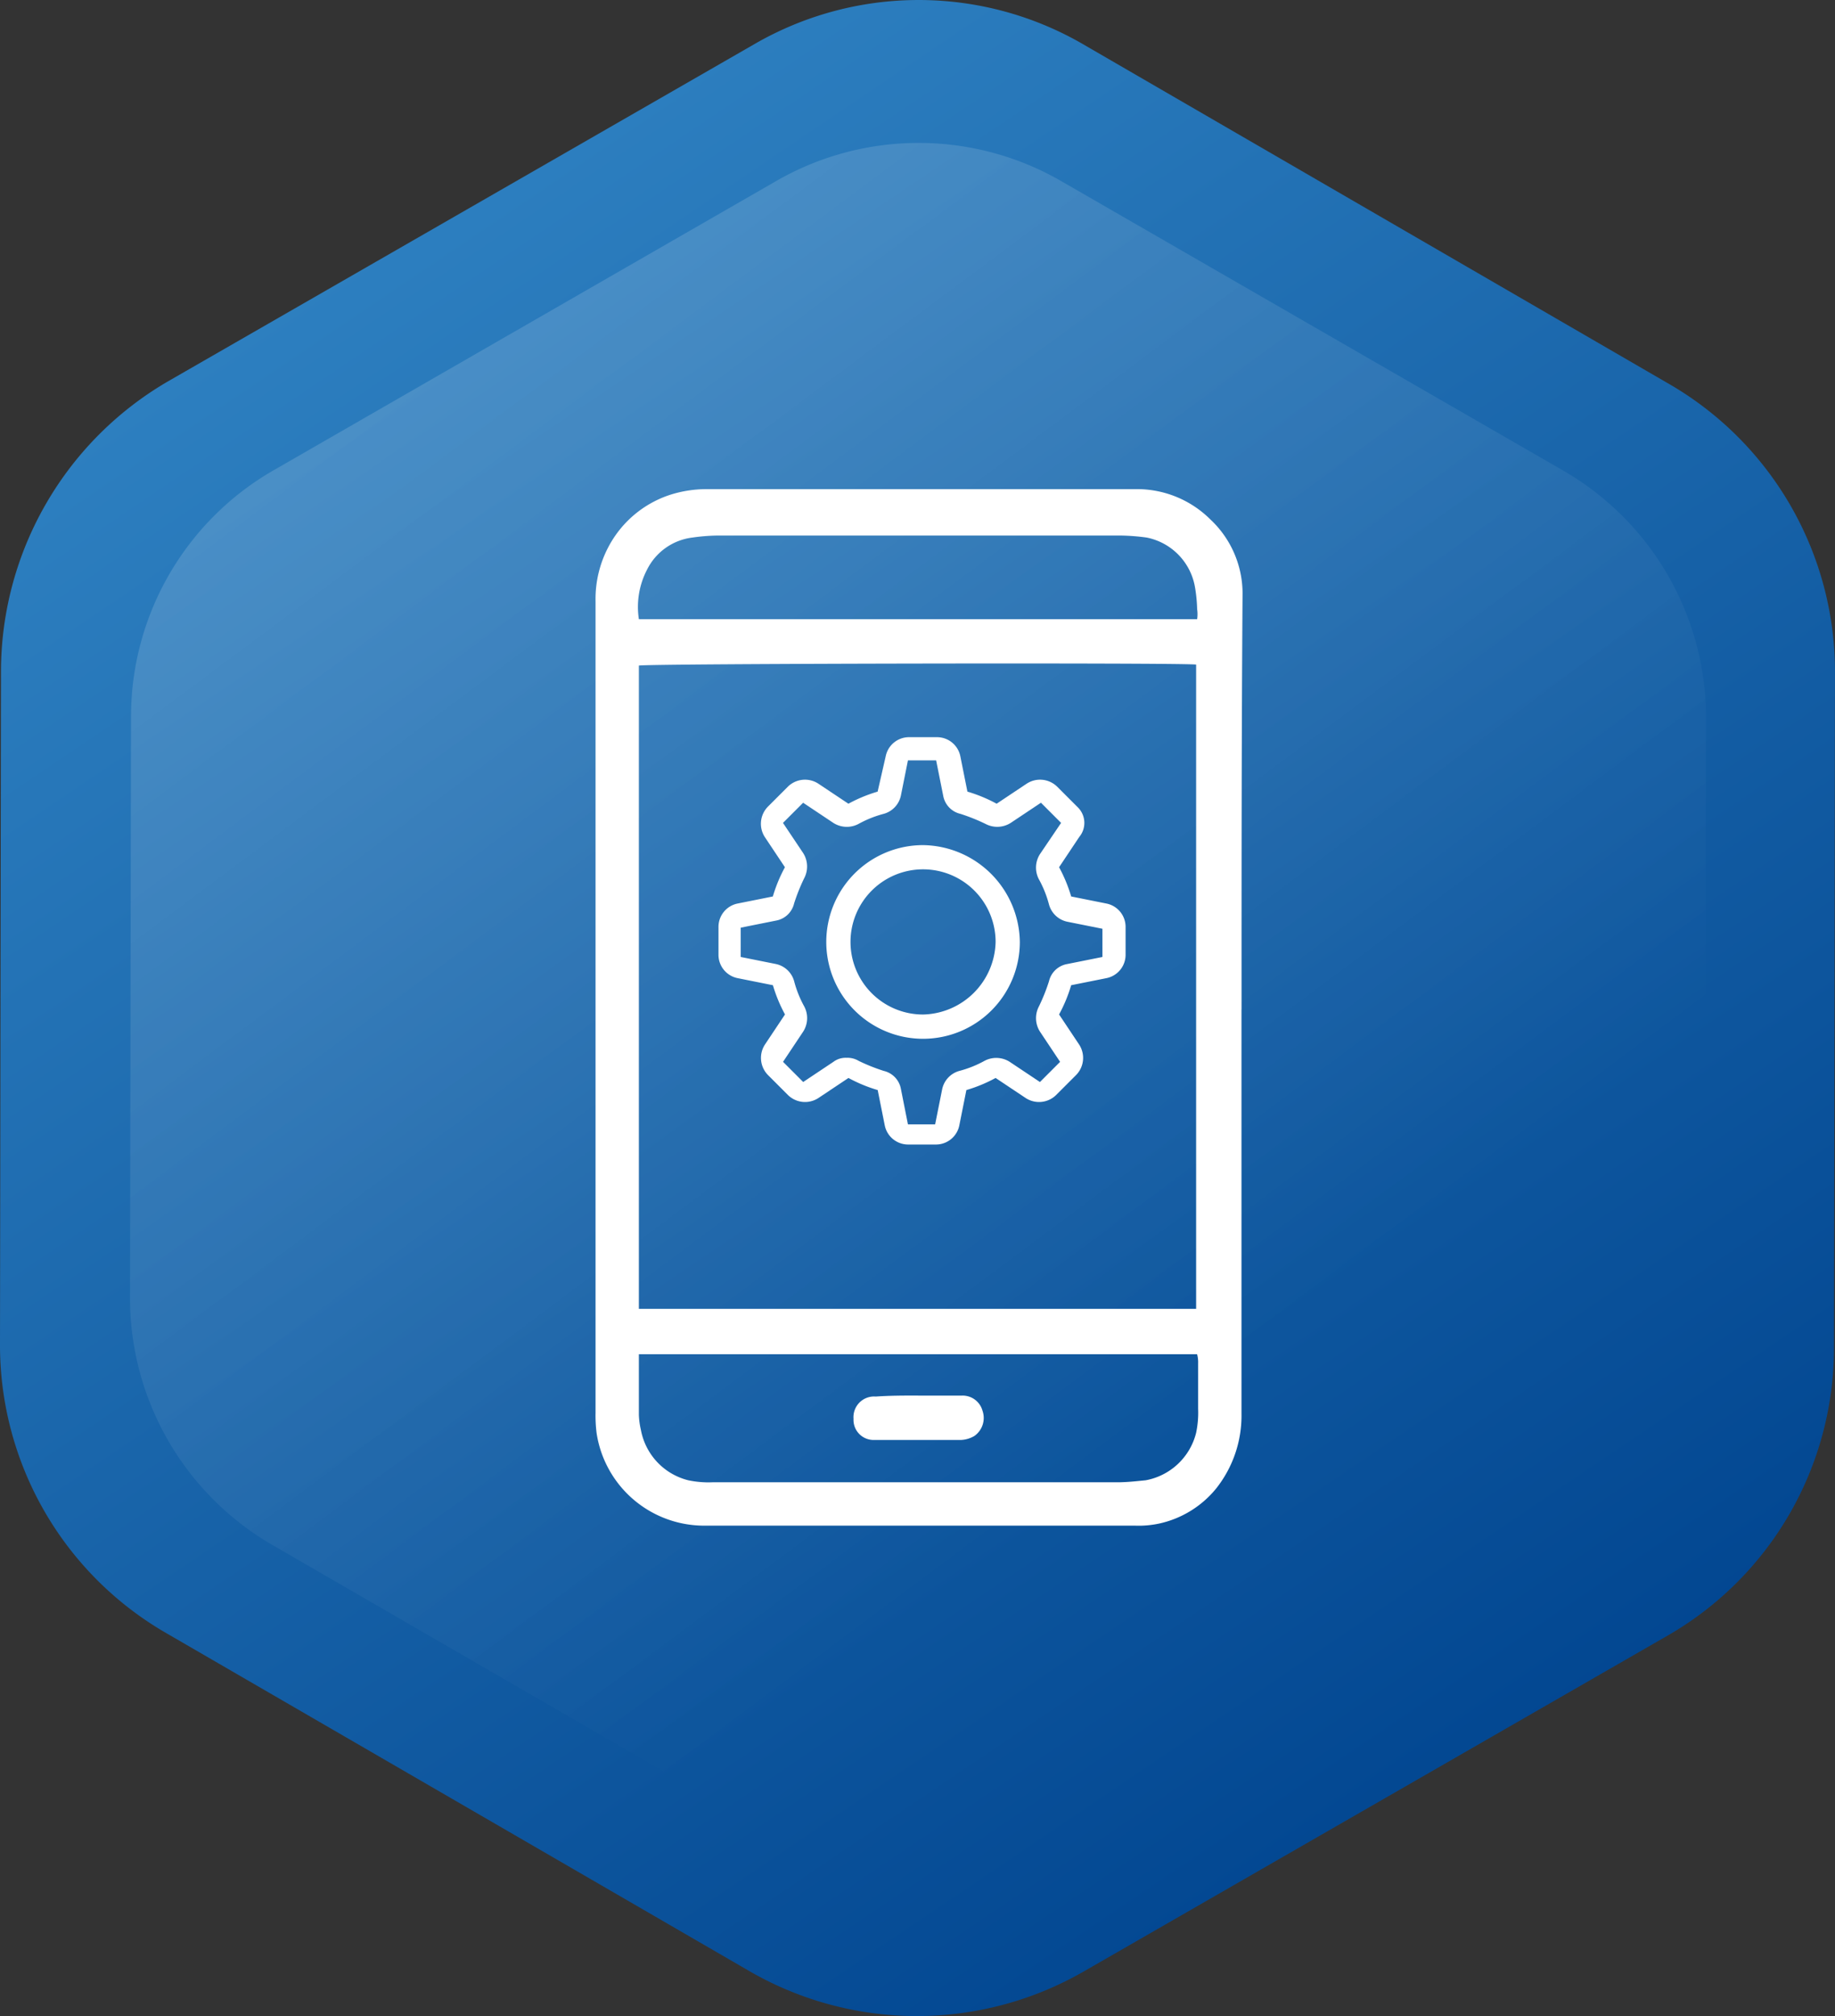
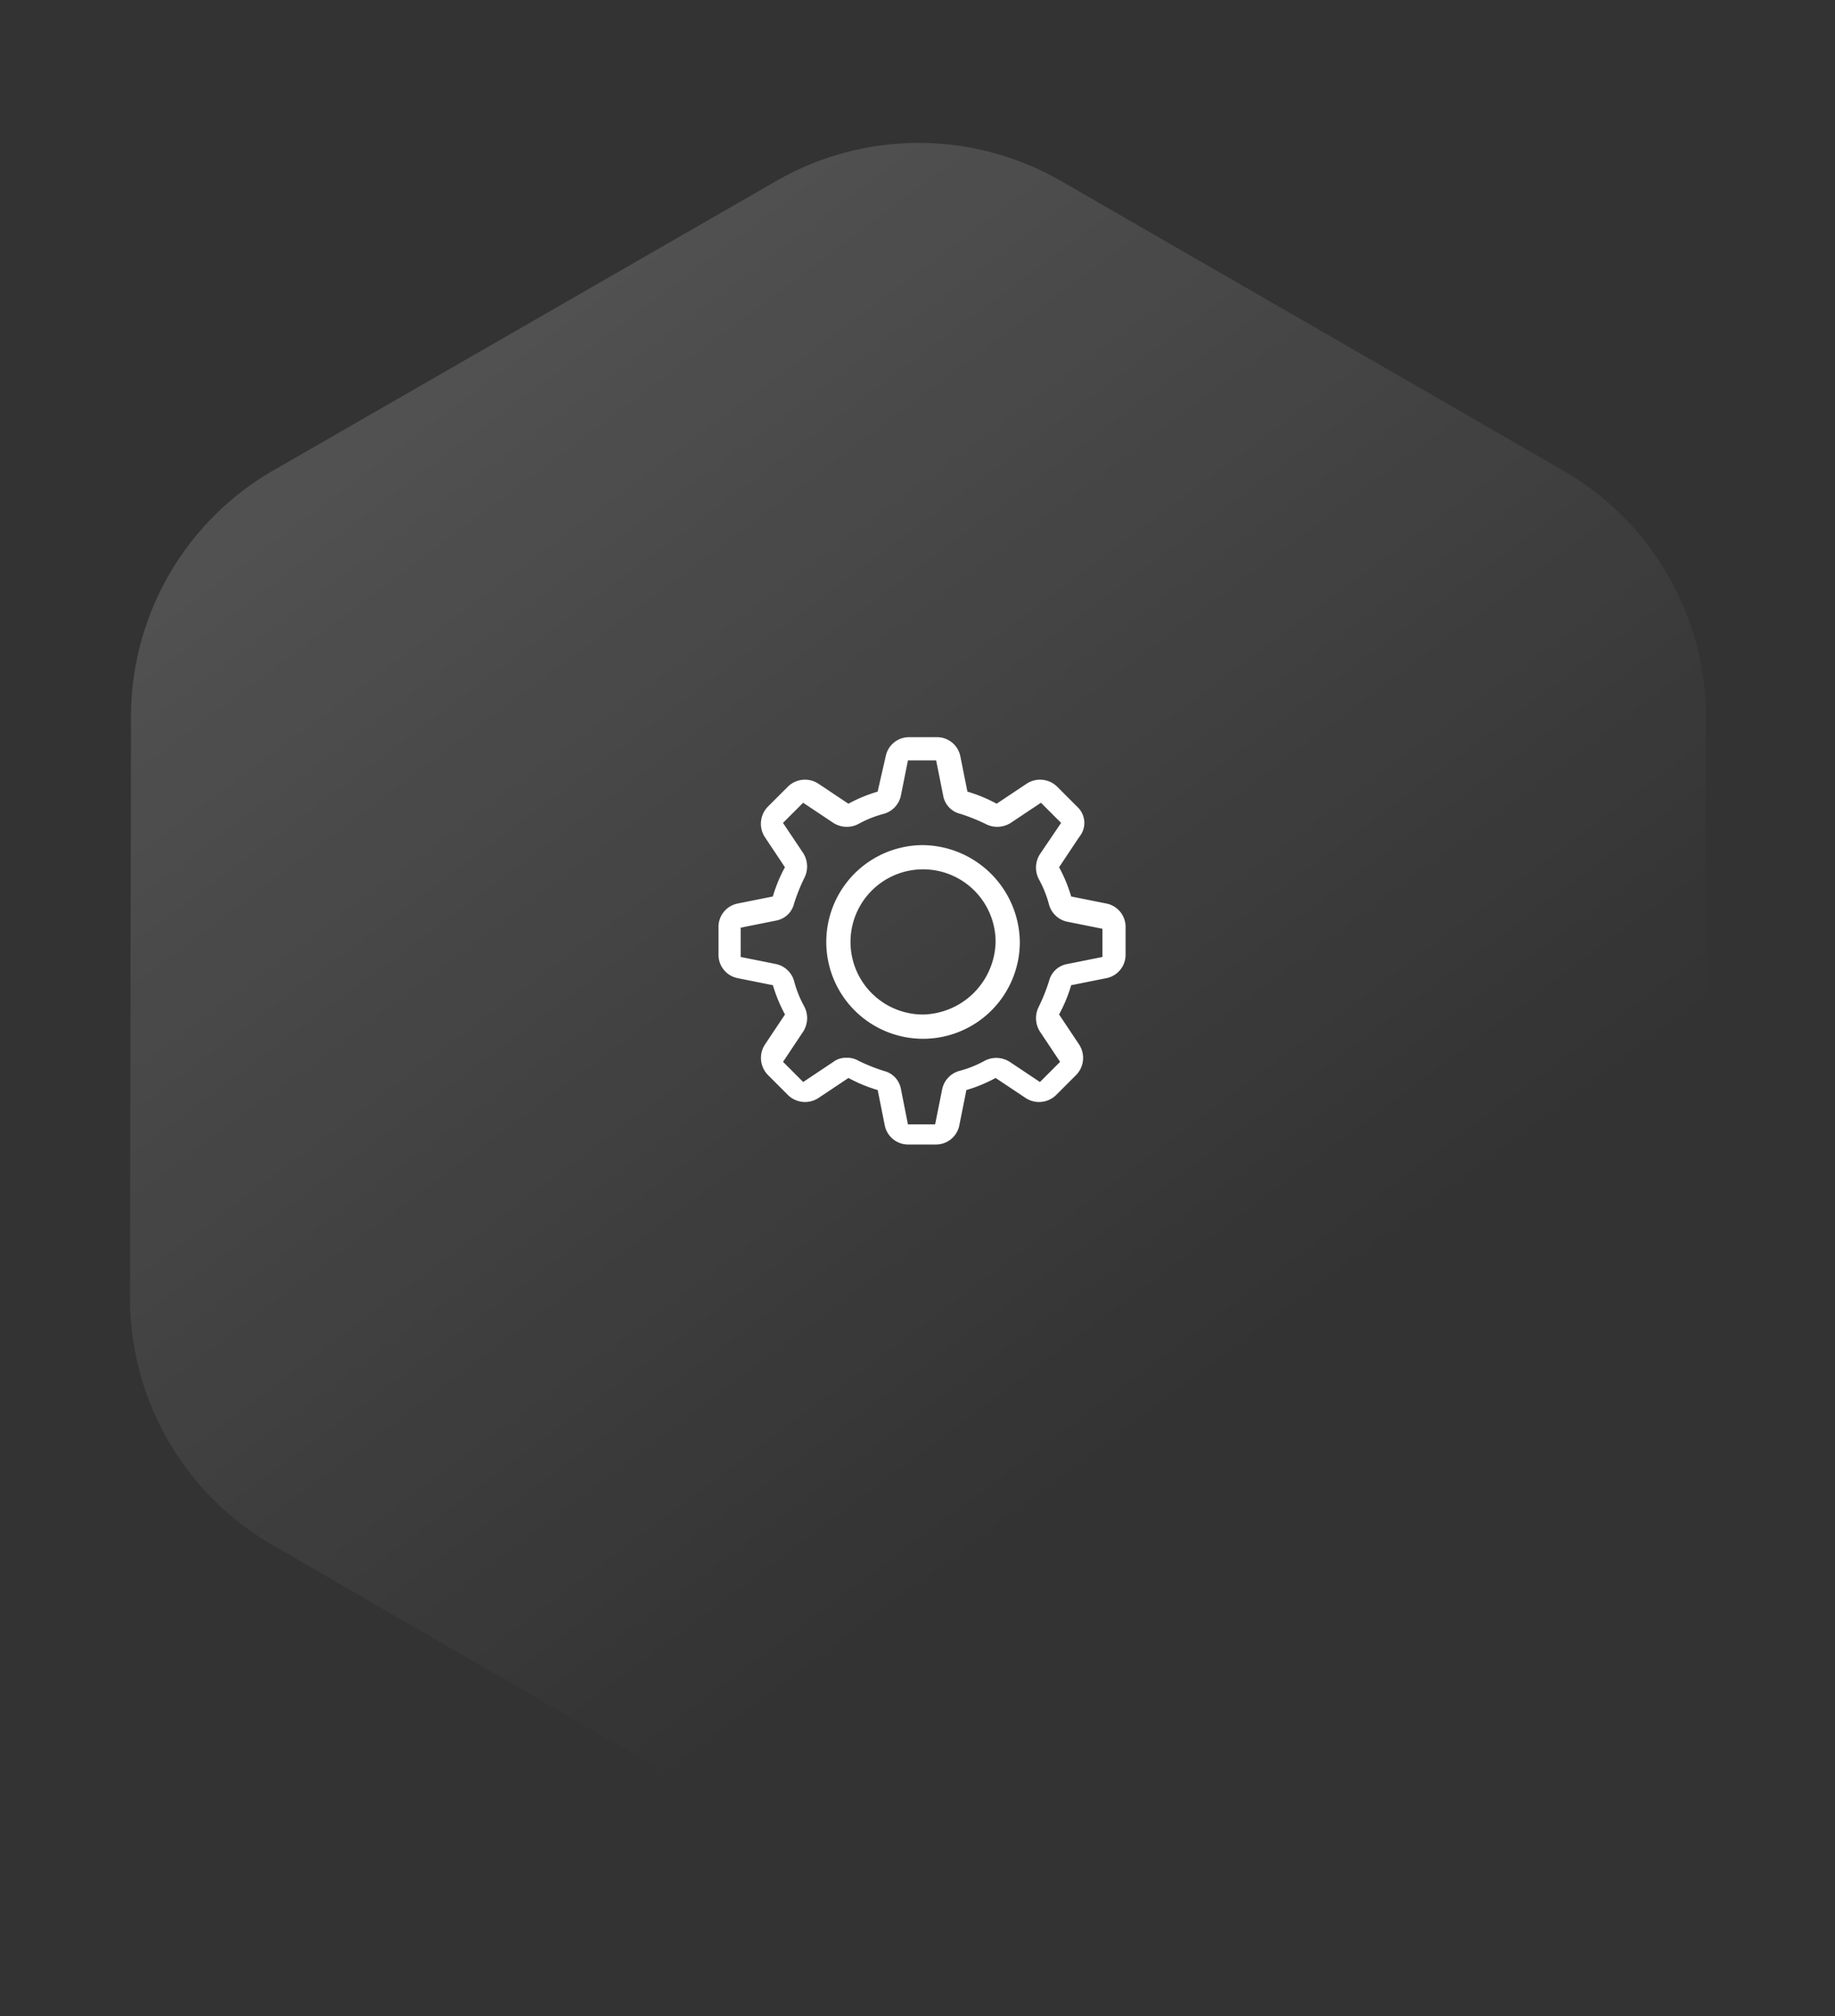
<svg xmlns="http://www.w3.org/2000/svg" width="115.662" height="127" viewBox="0 0 115.662 127">
  <rect x="0" y="0" width="115.662" height="127" fill="#333333" stroke="none" />
  <defs>
    <linearGradient id="linear-gradient" x1="0.782" y1="0.952" x2="0.211" y2="0.035" gradientUnits="objectBoundingBox">
      <stop offset="0" stop-color="#00448f" />
      <stop offset="1" stop-color="#3083c3" />
    </linearGradient>
    <linearGradient id="linear-gradient-2" x1="0.225" y1="0.091" x2="0.779" y2="0.914" gradientUnits="objectBoundingBox">
      <stop offset="0" stop-color="#fff" />
      <stop offset="0.786" stop-color="#fff" stop-opacity="0" />
    </linearGradient>
  </defs>
  <g id="mobDev" transform="translate(-6.037 2.182)">
    <g id="Group_393" data-name="Group 393" transform="translate(6.037 -2.182)">
      <g id="Group_392" data-name="Group 392" transform="translate(0 0)">
-         <path id="Path_385" data-name="Path 385" d="M56.41,2.79,19.507,24a21.162,21.162,0,0,0-10.544,18.1L8.9,84.662a20.933,20.933,0,0,0,10.417,18.166l36.839,21.341a21.1,21.1,0,0,0,20.96.064l36.9-21.214a20.889,20.889,0,0,0,10.48-18.1l.064-42.556a20.933,20.933,0,0,0-10.417-18.166L77.307,2.854A20.675,20.675,0,0,0,56.41,2.79Z" transform="translate(-8.9 0.013)" fill="url(#linear-gradient)" />
-       </g>
+         </g>
    </g>
    <path id="Path_386" data-name="Path 386" d="M62.577,16.536,30.883,34.765a17.9,17.9,0,0,0-9.019,15.561L21.8,86.912a17.977,17.977,0,0,0,8.956,15.561l31.631,18.293a17.839,17.839,0,0,0,17.975,0l31.694-18.229a17.9,17.9,0,0,0,9.019-15.561l.064-36.585a17.977,17.977,0,0,0-8.956-15.561L80.552,16.6A17.992,17.992,0,0,0,62.577,16.536Z" transform="translate(-7.569 -7.341)" opacity="0.15" fill="url(#linear-gradient-2)" />
    <g id="Group_394" data-name="Group 394" transform="translate(43.575 28.631)">
      <path id="Path_387" data-name="Path 387" d="M102.812,77.483l-1.27-1.27a1.539,1.539,0,0,0-1.905-.191l-1.905,1.27a9.376,9.376,0,0,0-1.842-.762l-.445-2.223A1.5,1.5,0,0,0,93.983,73.1H92.2a1.5,1.5,0,0,0-1.461,1.207l-.508,2.223a9.377,9.377,0,0,0-1.842.762l-1.905-1.27a1.539,1.539,0,0,0-1.905.191l-1.27,1.27a1.539,1.539,0,0,0-.191,1.905l1.27,1.905a9.376,9.376,0,0,0-.762,1.842l-2.223.445A1.5,1.5,0,0,0,80.2,85.041v1.778a1.5,1.5,0,0,0,1.207,1.461l2.223.445a9.376,9.376,0,0,0,.762,1.842l-1.27,1.905a1.539,1.539,0,0,0,.191,1.905l1.27,1.27a1.539,1.539,0,0,0,1.905.191l1.905-1.27a9.376,9.376,0,0,0,1.842.762l.445,2.223a1.5,1.5,0,0,0,1.461,1.207h1.778a1.5,1.5,0,0,0,1.461-1.207l.445-2.223a9.376,9.376,0,0,0,1.842-.762l1.905,1.27a1.539,1.539,0,0,0,1.905-.191l1.27-1.27a1.539,1.539,0,0,0,.191-1.905l-1.27-1.905a9.377,9.377,0,0,0,.762-1.842l-.762-.191.762.191,2.223-.445a1.5,1.5,0,0,0,1.207-1.461V85.041a1.5,1.5,0,0,0-1.207-1.461l-2.223-.445a9.377,9.377,0,0,0-.762-1.842l1.27-1.905a1.38,1.38,0,0,0-.127-1.905Zm-2.35,2.985a1.574,1.574,0,0,0-.064,1.588,6.915,6.915,0,0,1,.635,1.588,1.519,1.519,0,0,0,1.143,1.08l2.223.445v1.778l-2.223.445a1.429,1.429,0,0,0-1.143,1.08,11.822,11.822,0,0,1-.635,1.588,1.581,1.581,0,0,0,.064,1.588l1.27,1.905-1.27,1.27-1.905-1.27a1.574,1.574,0,0,0-1.588-.064,6.915,6.915,0,0,1-1.588.635,1.519,1.519,0,0,0-1.08,1.143l-.445,2.223H92.141L91.7,95.267a1.429,1.429,0,0,0-1.08-1.143,11.822,11.822,0,0,1-1.588-.635,1.354,1.354,0,0,0-.762-.191,1.277,1.277,0,0,0-.826.254l-1.905,1.27-1.27-1.27,1.27-1.905a1.574,1.574,0,0,0,.064-1.588,6.915,6.915,0,0,1-.635-1.588,1.519,1.519,0,0,0-1.143-1.08L81.6,86.946V85.1l2.223-.445a1.429,1.429,0,0,0,1.143-1.08,11.823,11.823,0,0,1,.635-1.588,1.581,1.581,0,0,0-.064-1.588L84.265,78.5l1.27-1.27,1.905,1.27a1.574,1.574,0,0,0,1.588.064,6.915,6.915,0,0,1,1.588-.635,1.519,1.519,0,0,0,1.08-1.143l.445-2.223h1.778l.445,2.223a1.429,1.429,0,0,0,1.08,1.143,11.823,11.823,0,0,1,1.588.635A1.581,1.581,0,0,0,98.62,78.5l1.905-1.27,1.27,1.27ZM93.094,79.9a6.1,6.1,0,1,0,6.1,6.1,6.182,6.182,0,0,0-6.1-6.1Zm0,10.671a4.573,4.573,0,1,1,4.573-4.573,4.68,4.68,0,0,1-4.573,4.573Z" transform="translate(-72.451 -57.475)" fill="#fff" />
-       <path id="Path_388" data-name="Path 388" d="M108.714,81.274v25.47a7.38,7.38,0,0,1-1.588,4.7,6.387,6.387,0,0,1-3.62,2.223,6.185,6.185,0,0,1-1.524.127H74.733a6.861,6.861,0,0,1-6.669-5.843A8.946,8.946,0,0,1,68,106.68V55.55a7.013,7.013,0,0,1,1.08-3.874,6.76,6.76,0,0,1,3.747-2.858,7.605,7.605,0,0,1,2.1-.318h27.058a6.565,6.565,0,0,1,4.764,1.905,6.394,6.394,0,0,1,2.033,4.637c-.064,8.829-.064,17.53-.064,26.232ZM70.731,100.138h35.124V59.552c-.953-.127-34.68-.064-35.124.064Zm0,2.858v3.811a4.9,4.9,0,0,0,.127.953,4.026,4.026,0,0,0,2.985,3.176,6.185,6.185,0,0,0,1.524.127H100.9c.572,0,1.143-.064,1.778-.127a4.026,4.026,0,0,0,3.176-2.985,6.185,6.185,0,0,0,.127-1.524v-2.858a1.959,1.959,0,0,0-.064-.572Zm0-46.3h35.188a2.117,2.117,0,0,0,0-.635,9.476,9.476,0,0,0-.127-1.334,3.853,3.853,0,0,0-3.049-3.176,13.372,13.372,0,0,0-1.588-.127H75.622a12.335,12.335,0,0,0-1.524.127,3.692,3.692,0,0,0-2.858,2.033A5.083,5.083,0,0,0,70.731,56.694Z" transform="translate(-68 -48.5)" fill="#fff" />
-       <path id="Path_389" data-name="Path 389" d="M97.665,138.4h2.795a1.3,1.3,0,0,1,1.27.953,1.386,1.386,0,0,1-.508,1.588,1.8,1.8,0,0,1-.826.254H94.934a1.267,1.267,0,0,1-1.334-1.334,1.3,1.3,0,0,1,1.4-1.4c.889-.063,1.778-.063,2.668-.063Z" transform="translate(-77.34 -81.299)" fill="#fff" />
    </g>
  </g>
</svg>